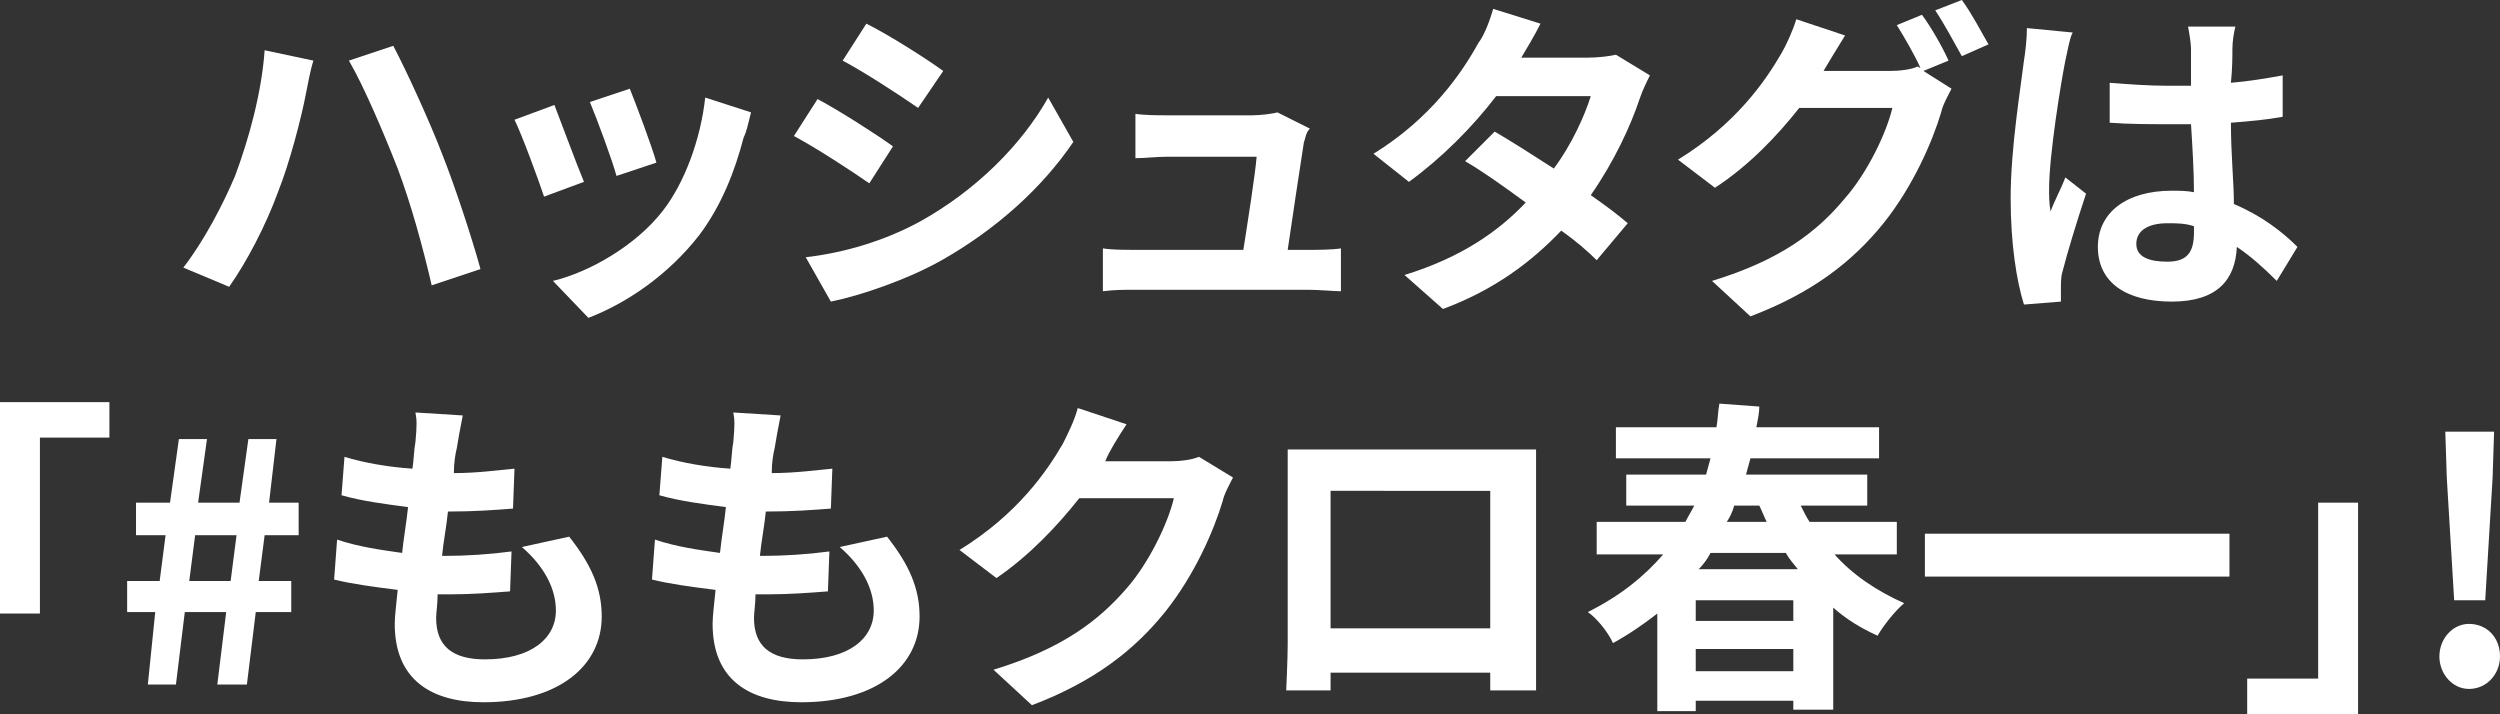
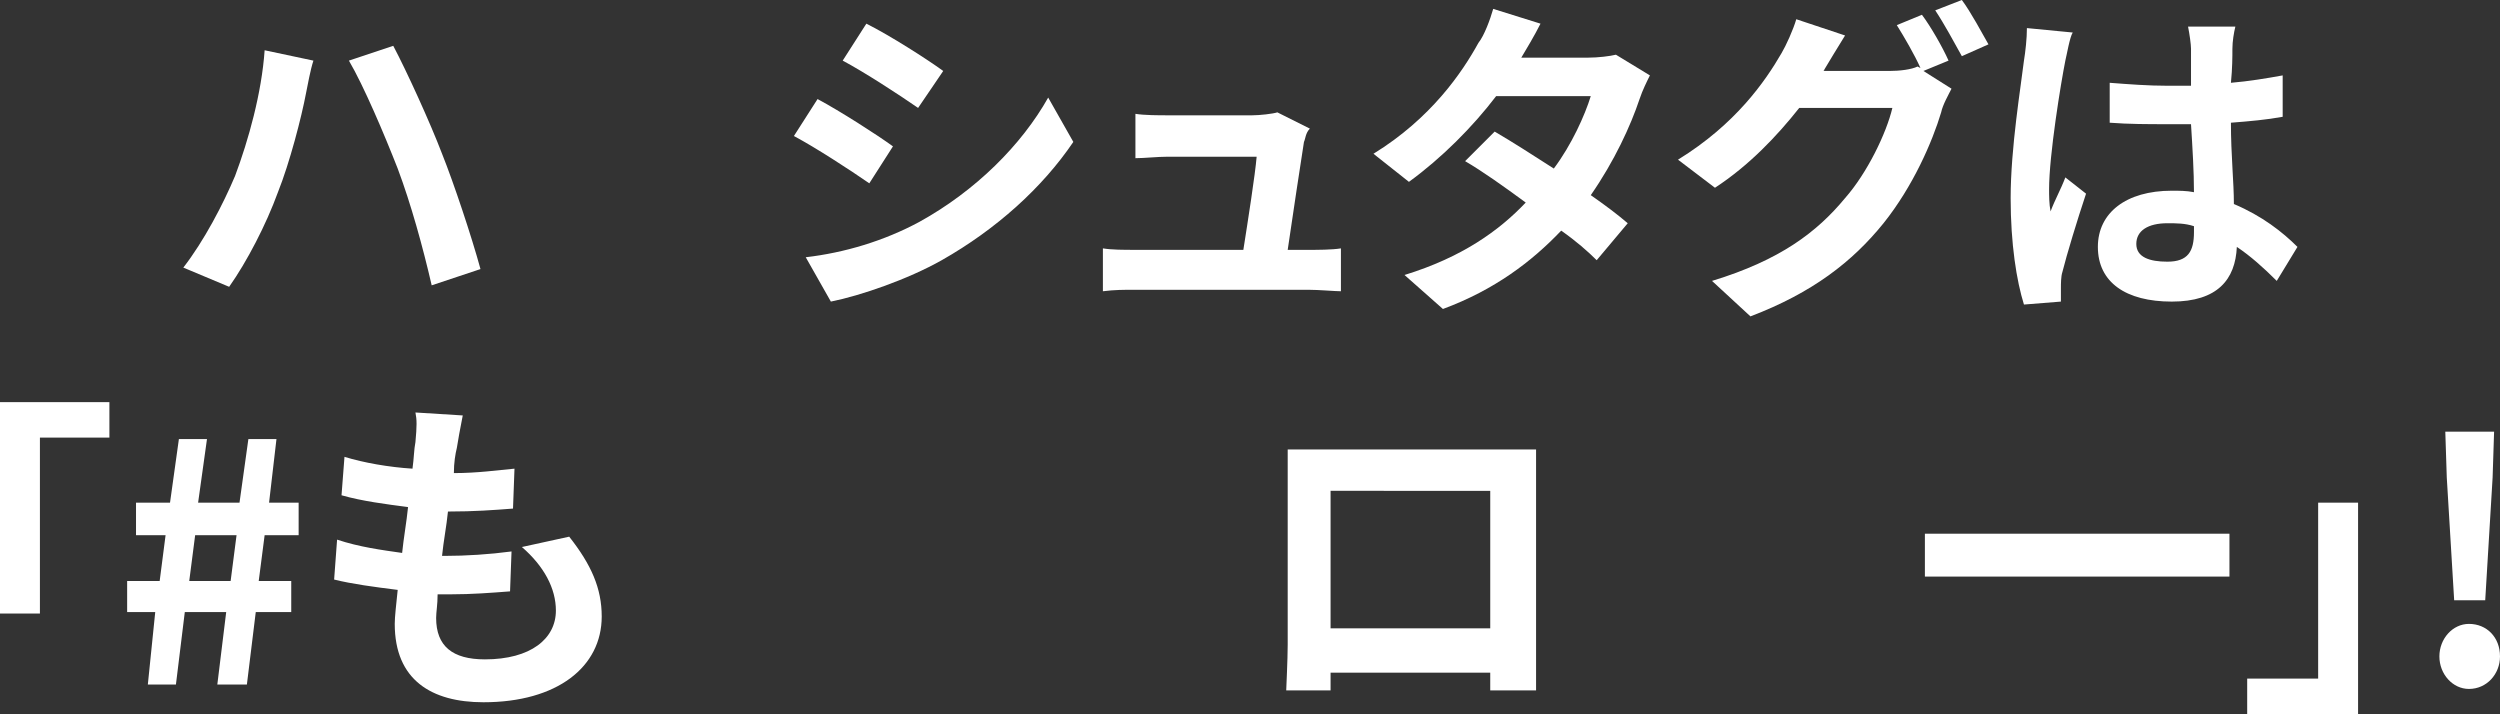
<svg xmlns="http://www.w3.org/2000/svg" version="1.1" id="レイヤー_1" x="0px" y="0px" width="169.1px" height="48.3px" viewBox="0 0 169.1 48.3" style="enable-background:new 0 0 169.1 48.3;" xml:space="preserve">
  <rect x="0" y="0" width="169.1" height="48.3" fill="#333333" stroke="none" />
  <style type="text/css">
	.st0{fill:#FFFFFF;}
</style>
  <g>
    <path class="st0" d="M17.9,3.4l3.3,0.7c-0.2,0.6-0.4,1.7-0.5,2.2c-0.3,1.6-1.1,4.7-1.9,6.7c-0.8,2.2-2.1,4.7-3.3,6.4l-3.1-1.3   c1.4-1.8,2.7-4.3,3.5-6.2C16.8,9.5,17.7,6.3,17.9,3.4z M23.6,4.1l3-1c0.9,1.7,2.5,5.2,3.3,7.3c0.8,2,2,5.6,2.6,7.8l-3.3,1.1   c-0.6-2.6-1.4-5.5-2.3-7.9C26,9.1,24.6,5.8,23.6,4.1z" />
-     <path class="st0" d="M39.5,12.3l-2.7,1c-0.4-1.2-1.5-4.2-2-5.2l2.7-1C38,8.4,39,11.1,39.5,12.3z M50.3,9.3c-0.6,2.3-1.5,4.6-3,6.6   c-2.1,2.7-4.9,4.6-7.5,5.6L37.4,19c2.5-0.6,5.6-2.4,7.4-4.7c1.5-1.9,2.6-4.9,2.9-7.7l3.1,1C50.6,8.4,50.5,8.9,50.3,9.3z M44.4,11   l-2.7,0.9c-0.3-1.1-1.3-3.8-1.8-5L42.6,6C43,7,44.1,9.9,44.4,11z" />
    <path class="st0" d="M60.4,9.9l-1.6,2.5c-1.3-0.9-3.6-2.4-5.1-3.2l1.6-2.5C56.8,7.5,59.3,9.1,60.4,9.9z M62.2,15   c3.8-2.1,6.9-5.2,8.7-8.4l1.7,3c-2.1,3.1-5.2,5.9-8.9,8c-2.3,1.3-5.5,2.4-7.5,2.8l-1.7-3C57.1,17.1,59.8,16.3,62.2,15z M63.8,4.8   l-1.7,2.5c-1.3-0.9-3.6-2.4-5.1-3.2l1.6-2.5C60.2,2.4,62.7,4,63.8,4.8z" />
    <path class="st0" d="M88.2,9.6c-0.2,1.3-0.8,5.2-1.1,7.3h1.4c0.6,0,1.6,0,2.2-0.1v2.9c-0.4,0-1.5-0.1-2.2-0.1H76.8   c-0.8,0-1.4,0-2.2,0.1v-2.9c0.6,0.1,1.4,0.1,2.2,0.1h7.3c0.3-1.9,0.8-5.1,0.9-6.3h-6c-0.7,0-1.6,0.1-2.2,0.1v-3   c0.6,0.1,1.6,0.1,2.2,0.1h5.7c0.5,0,1.4-0.1,1.7-0.2l2.2,1.1C88.3,9,88.3,9.4,88.2,9.6z" />
    <path class="st0" d="M102.9,3.9h4.5c0.7,0,1.5-0.1,1.9-0.2l2.3,1.4c-0.2,0.4-0.5,1-0.7,1.6c-0.6,1.8-1.7,4.2-3.3,6.5   c1,0.7,1.8,1.3,2.5,1.9l-2.1,2.5c-0.6-0.6-1.4-1.3-2.4-2c-2,2.1-4.5,4-8,5.3l-2.6-2.3c3.9-1.2,6.4-3,8.2-4.9   c-1.5-1.1-2.9-2.1-4.1-2.8l2-2c1.2,0.7,2.6,1.6,4,2.5c1.2-1.6,2.1-3.6,2.5-4.9h-6.4c-1.6,2.1-3.7,4.2-5.9,5.8l-2.4-1.9   c3.9-2.4,6-5.5,7.1-7.5c0.4-0.5,0.8-1.6,1-2.3l3.2,1C103.8,2.4,103.2,3.4,102.9,3.9z" />
    <path class="st0" d="M131.8,4.1l-1.7,0.7l1.9,1.2c-0.2,0.4-0.6,1.1-0.7,1.6c-0.6,2-1.9,5-3.9,7.5c-2.1,2.6-4.8,4.7-9,6.3l-2.6-2.4   c4.6-1.4,7.1-3.3,9-5.6c1.5-1.7,2.8-4.4,3.2-6.1h-6.3c-1.5,1.9-3.4,3.9-5.7,5.4l-2.5-1.9c3.9-2.4,5.9-5.3,7-7.2   c0.3-0.5,0.8-1.6,1-2.3l3.3,1.1c-0.5,0.8-1.1,1.8-1.4,2.3c0,0,0,0.1-0.1,0.1h4.5c0.7,0,1.5-0.1,1.9-0.3l0.2,0.1   c-0.4-0.9-1.1-2.1-1.6-2.9L130,1C130.6,1.8,131.4,3.2,131.8,4.1z M134.5,3l-1.8,0.8c-0.5-0.9-1.2-2.2-1.8-3.1l1.8-0.7   C133.3,0.8,134.1,2.3,134.5,3z" />
    <path class="st0" d="M139.7,4.1c-0.3,1.5-1.1,6.4-1.1,8.7c0,0.4,0,1,0.1,1.5c0.3-0.8,0.7-1.5,1-2.3l1.4,1.1   c-0.6,1.8-1.3,4.1-1.6,5.3c-0.1,0.3-0.1,0.8-0.1,1.1c0,0.2,0,0.6,0,0.9l-2.5,0.2c-0.5-1.6-0.9-4.1-0.9-7.2c0-3.4,0.7-7.6,0.9-9.3   c0.1-0.6,0.2-1.5,0.2-2.2l3.1,0.3C140,2.5,139.8,3.7,139.7,4.1z M151,3.3c0,0.5,0,1.3-0.1,2.3c1.2-0.1,2.4-0.3,3.5-0.5v2.8   c-1.1,0.2-2.2,0.3-3.5,0.4c0,2.2,0.2,4,0.2,5.5c1.9,0.8,3.3,1.9,4.3,2.9L154,19c-0.9-0.9-1.8-1.7-2.7-2.3c-0.1,2.2-1.3,3.7-4.4,3.7   c-3.1,0-5-1.3-5-3.7c0-2.3,1.9-3.8,5-3.8c0.5,0,1,0,1.5,0.1c0-1.4-0.1-3-0.2-4.6c-0.5,0-1.1,0-1.6,0c-1.3,0-2.6,0-3.9-0.1V5.6   c1.3,0.1,2.6,0.2,3.9,0.2c0.5,0,1.1,0,1.6,0c0-1.1,0-2,0-2.5c0-0.3-0.1-1-0.2-1.5h3.2C151.1,2.2,151,2.8,151,3.3z M146.6,17.7   c1.4,0,1.8-0.7,1.8-2c0-0.1,0-0.2,0-0.4c-0.6-0.2-1.2-0.2-1.8-0.2c-1.3,0-2.1,0.5-2.1,1.4C144.5,17.4,145.4,17.7,146.6,17.7z" />
    <path class="st0" d="M7.4,27.2v2.4H2.7v11.9H0V27.2H7.4z" />
    <path class="st0" d="M10.5,41.4H8.6v-2.1h2.2l0.4-3.1h-2V34h2.3l0.6-4.3h1.9L13.4,34h2.8l0.6-4.3h1.9L18.2,34h2v2.2h-2.3l-0.4,3.1   h2.2v2.1h-2.4l-0.6,4.9h-2l0.6-4.9h-2.8l-0.6,4.9H10L10.5,41.4z M15.6,39.3l0.4-3.1h-2.8l-0.4,3.1H15.6z" />
    <path class="st0" d="M30.9,30.3c-0.1,0.4-0.2,1-0.2,1.7c1.6,0,3-0.2,4.1-0.3l-0.1,2.7c-1.3,0.1-2.6,0.2-4.4,0.2c-0.1,1-0.3,2-0.4,3   c0,0,0.1,0,0.2,0c1.4,0,3-0.1,4.5-0.3L34.5,40c-1.3,0.1-2.6,0.2-4,0.2c-0.3,0-0.6,0-0.9,0c0,0.7-0.1,1.2-0.1,1.6   c0,1.9,1.1,2.8,3.3,2.8c3.1,0,4.8-1.4,4.8-3.3c0-1.5-0.8-3-2.3-4.3l3.2-0.7c1.5,1.9,2.2,3.5,2.2,5.4c0,3.4-3,5.8-8,5.8   c-3.5,0-6-1.5-6-5.3c0-0.5,0.1-1.3,0.2-2.3c-1.6-0.2-3.1-0.4-4.3-0.7l0.2-2.7c1.5,0.5,3,0.7,4.4,0.9c0.1-1,0.3-2.1,0.4-3.1   c-1.5-0.2-3.1-0.4-4.5-0.8l0.2-2.6c1.3,0.4,3,0.7,4.6,0.8c0.1-0.7,0.1-1.3,0.2-1.8c0.1-1.1,0.1-1.5,0-2l3.2,0.2   C31.1,29.1,31,29.7,30.9,30.3z" />
-     <path class="st0" d="M52.4,30.3c-0.1,0.4-0.2,1-0.2,1.7c1.6,0,3-0.2,4.1-0.3l-0.1,2.7c-1.3,0.1-2.6,0.2-4.4,0.2c-0.1,1-0.3,2-0.4,3   c0,0,0.1,0,0.2,0c1.4,0,3-0.1,4.5-0.3L56,40c-1.3,0.1-2.6,0.2-4,0.2c-0.3,0-0.6,0-0.9,0c0,0.7-0.1,1.2-0.1,1.6   c0,1.9,1.1,2.8,3.3,2.8c3.1,0,4.8-1.4,4.8-3.3c0-1.5-0.8-3-2.3-4.3l3.2-0.7c1.5,1.9,2.2,3.5,2.2,5.4c0,3.4-3,5.8-8,5.8   c-3.5,0-6-1.5-6-5.3c0-0.5,0.1-1.3,0.2-2.3c-1.6-0.2-3.1-0.4-4.3-0.7l0.2-2.7c1.5,0.5,3,0.7,4.4,0.9c0.1-1,0.3-2.1,0.4-3.1   c-1.5-0.2-3.1-0.4-4.5-0.8l0.2-2.6c1.3,0.4,3,0.7,4.6,0.8c0.1-0.7,0.1-1.3,0.2-1.8c0.1-1.1,0.1-1.5,0-2l3.2,0.2   C52.6,29.1,52.5,29.7,52.4,30.3z" />
-     <path class="st0" d="M74.8,31.1c0,0,0,0.1-0.1,0.1h4.5c0.7,0,1.4-0.1,1.9-0.3l2.3,1.4c-0.2,0.4-0.6,1.1-0.7,1.6   c-0.6,2-1.9,5-3.9,7.5c-2.1,2.6-4.8,4.7-9,6.3l-2.6-2.4c4.6-1.4,7.1-3.3,9-5.5c1.5-1.7,2.8-4.4,3.2-6.1H73   c-1.5,1.9-3.4,3.9-5.6,5.4l-2.5-1.9c3.9-2.4,5.9-5.3,7-7.2c0.3-0.6,0.8-1.6,1-2.4l3.3,1.1C75.6,29.6,75,30.6,74.8,31.1z" />
    <path class="st0" d="M89.4,30.4h12.3c0.6,0,1.4,0,2.2,0c0,0.7,0,1.5,0,2.2v11c0,0.9,0,3,0,3.1h-3.1c0,0,0-0.6,0-1.2H90   c0,0.6,0,1.1,0,1.2H87c0-0.1,0.1-2.1,0.1-3.1v-11c0-0.6,0-1.5,0-2.2C87.9,30.4,88.8,30.4,89.4,30.4z M90,42.5h10.8v-9.3H90V42.5z" />
-     <path class="st0" d="M124,37.4c1.3,1.5,3,2.6,4.8,3.4c-0.6,0.5-1.4,1.5-1.8,2.2c-1.1-0.5-2.1-1.1-3-1.9v6.9h-2.7v-0.6h-6.6v0.7   h-2.6v-6.6c-0.9,0.7-1.9,1.4-3,2c-0.3-0.7-1.1-1.7-1.7-2.1c2.2-1.1,3.8-2.4,5.1-3.9H108v-2.2h6c0.2-0.4,0.4-0.7,0.6-1.1h-4.6v-2.1   h5.4c0.1-0.4,0.2-0.7,0.3-1.1h-6.4v-2.1h6.8c0.1-0.5,0.1-1.1,0.2-1.6l2.7,0.2c0,0.4-0.1,0.9-0.2,1.4h8.3V31h-8.7   c-0.1,0.4-0.2,0.7-0.3,1.1h8.2v2.1h-4.5c0.2,0.4,0.4,0.8,0.6,1.1h5.9v2.2H124z M121.3,40.6h-6.6V42h6.6V40.6z M121.3,45.4v-1.5   h-6.6v1.5H121.3z M115.7,37.4c-0.2,0.4-0.5,0.8-0.8,1.1h6.7c-0.3-0.4-0.6-0.7-0.8-1.1H115.7z M117.3,34.2c-0.1,0.4-0.3,0.8-0.5,1.1   h2.7c-0.2-0.4-0.3-0.7-0.5-1.1H117.3z" />
    <path class="st0" d="M150.8,36.1V39h-20.6v-2.9H150.8z" />
    <path class="st0" d="M152,48.3v-2.4h4.8V34h2.7v14.3H152z" />
    <path class="st0" d="M165,44.4c0-1.2,0.9-2.2,2-2.2c1.2,0,2.1,0.9,2.1,2.2c0,1.2-0.9,2.2-2.1,2.2C165.9,46.6,165,45.6,165,44.4z    M165.5,32.3l-0.1-3.1h3.3l-0.1,3.1l-0.5,8.3H166L165.5,32.3z" />
  </g>
</svg>